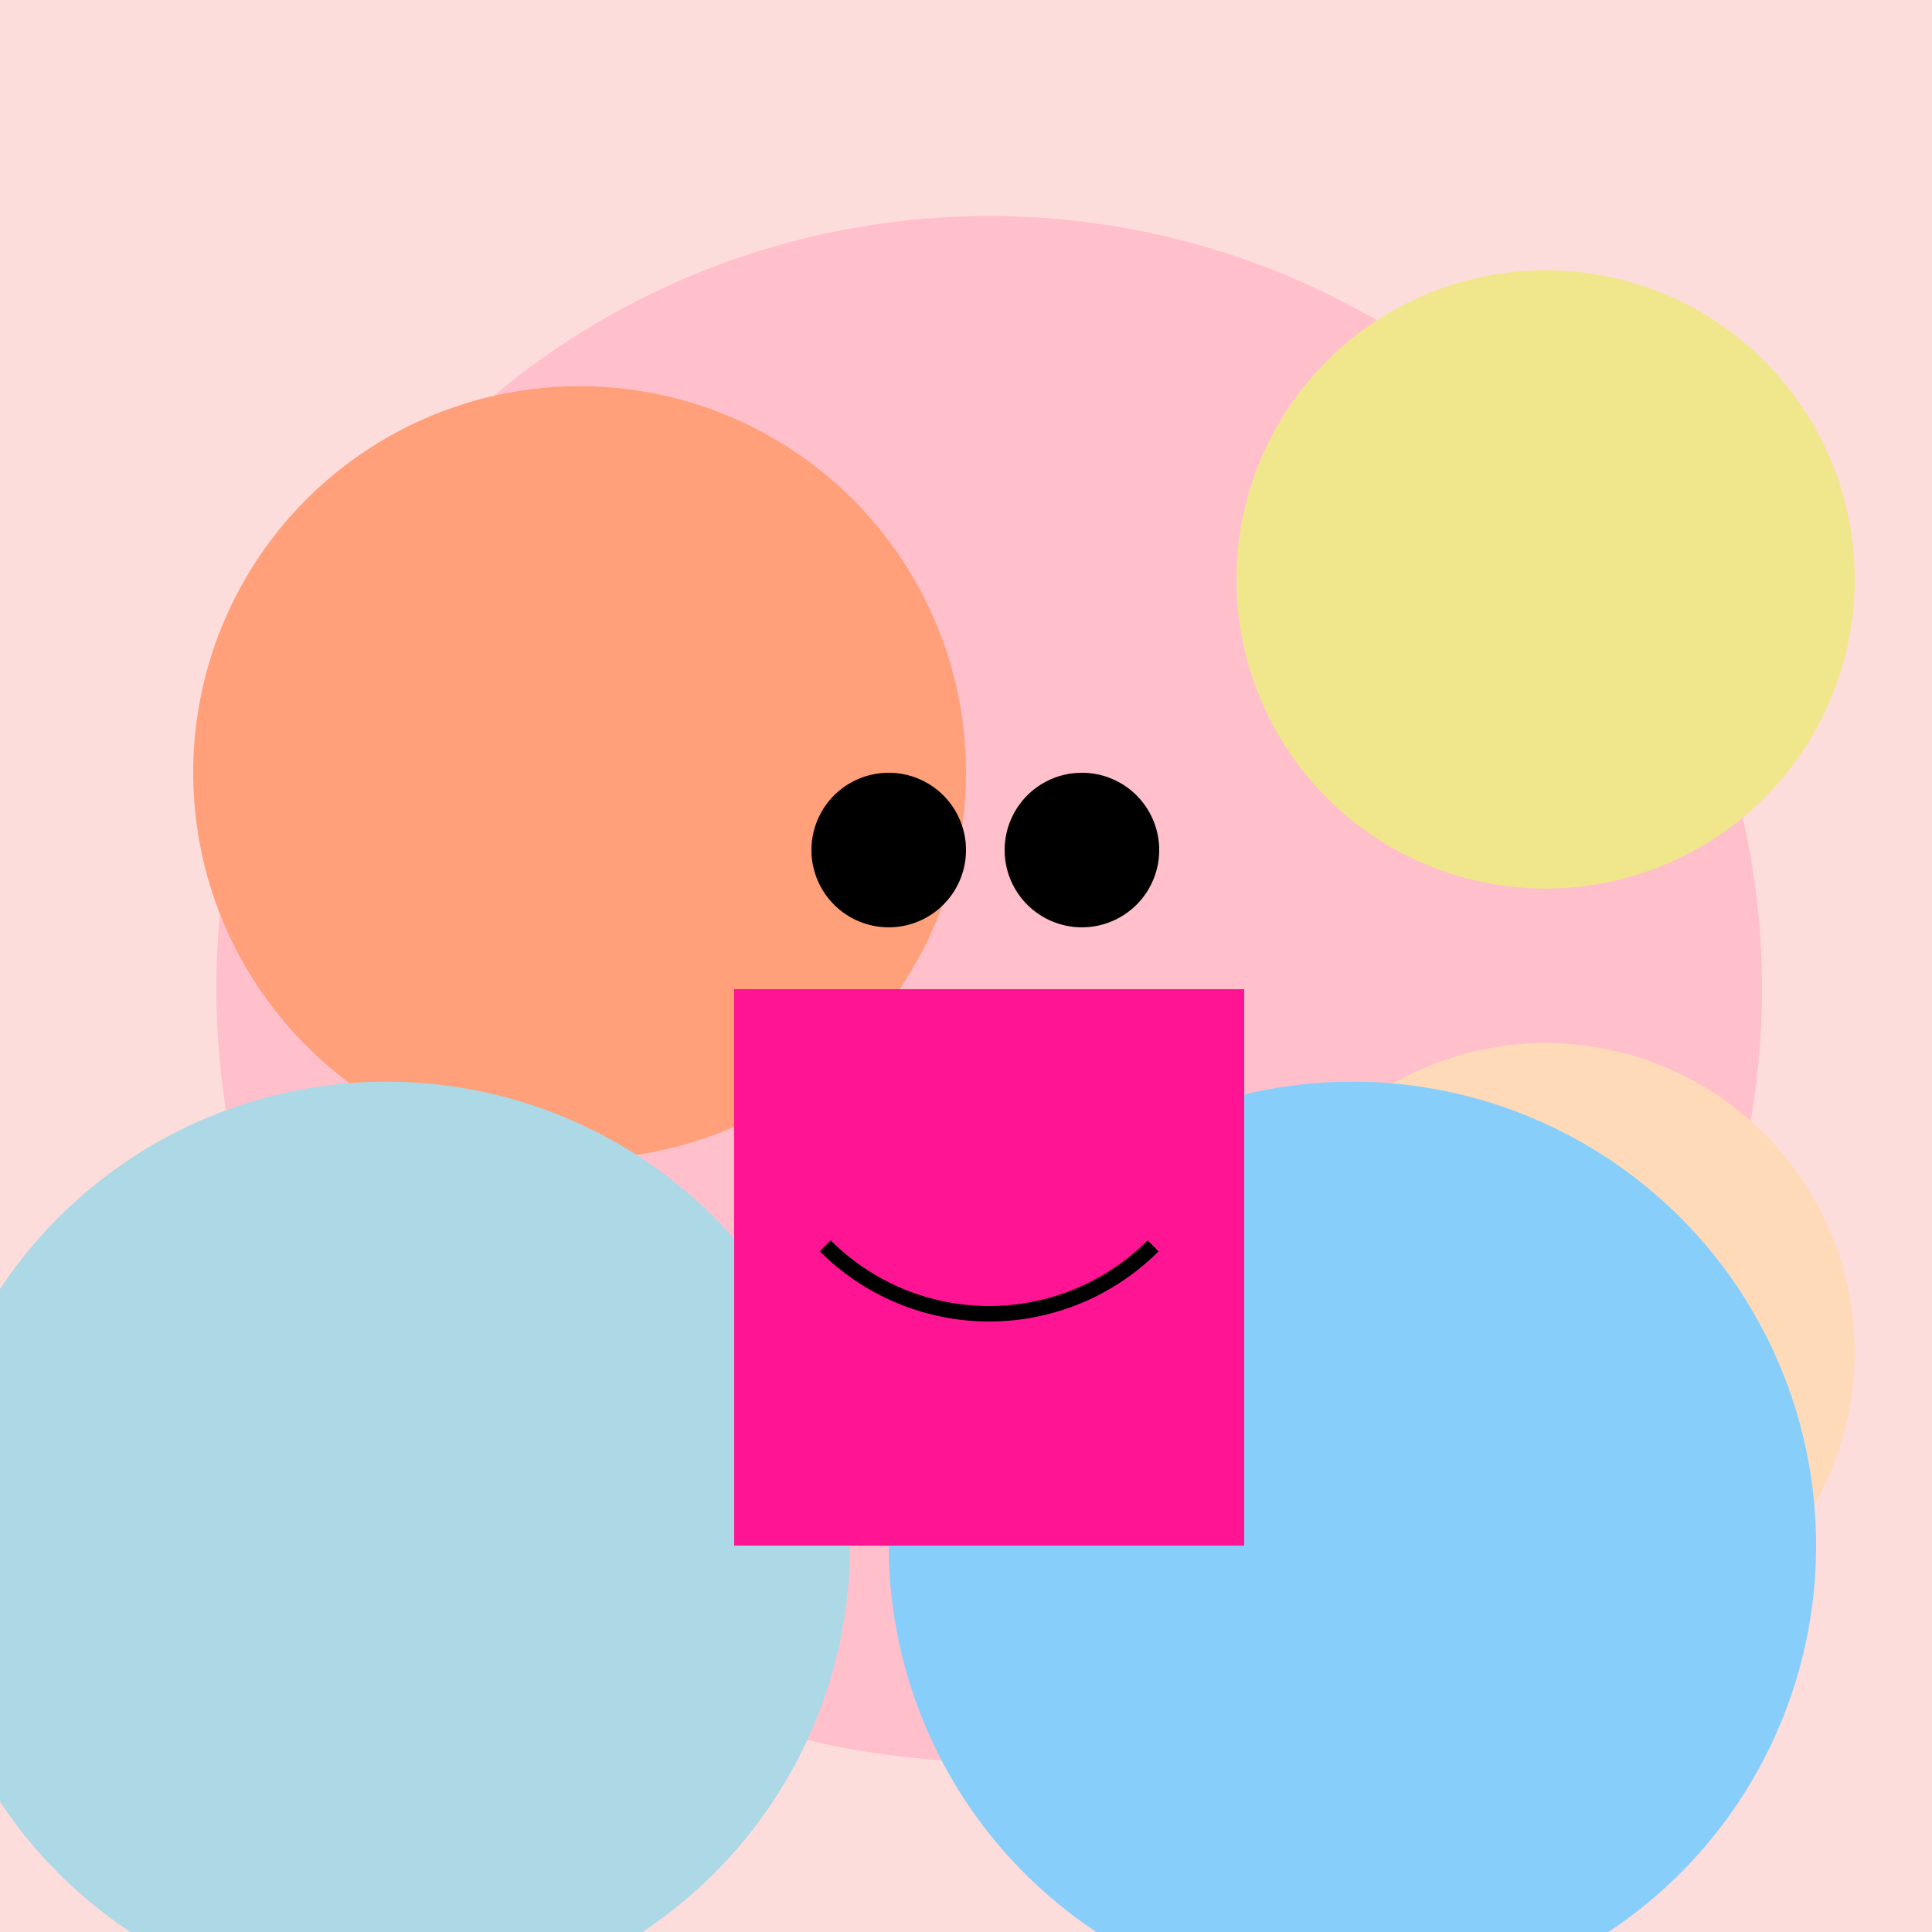
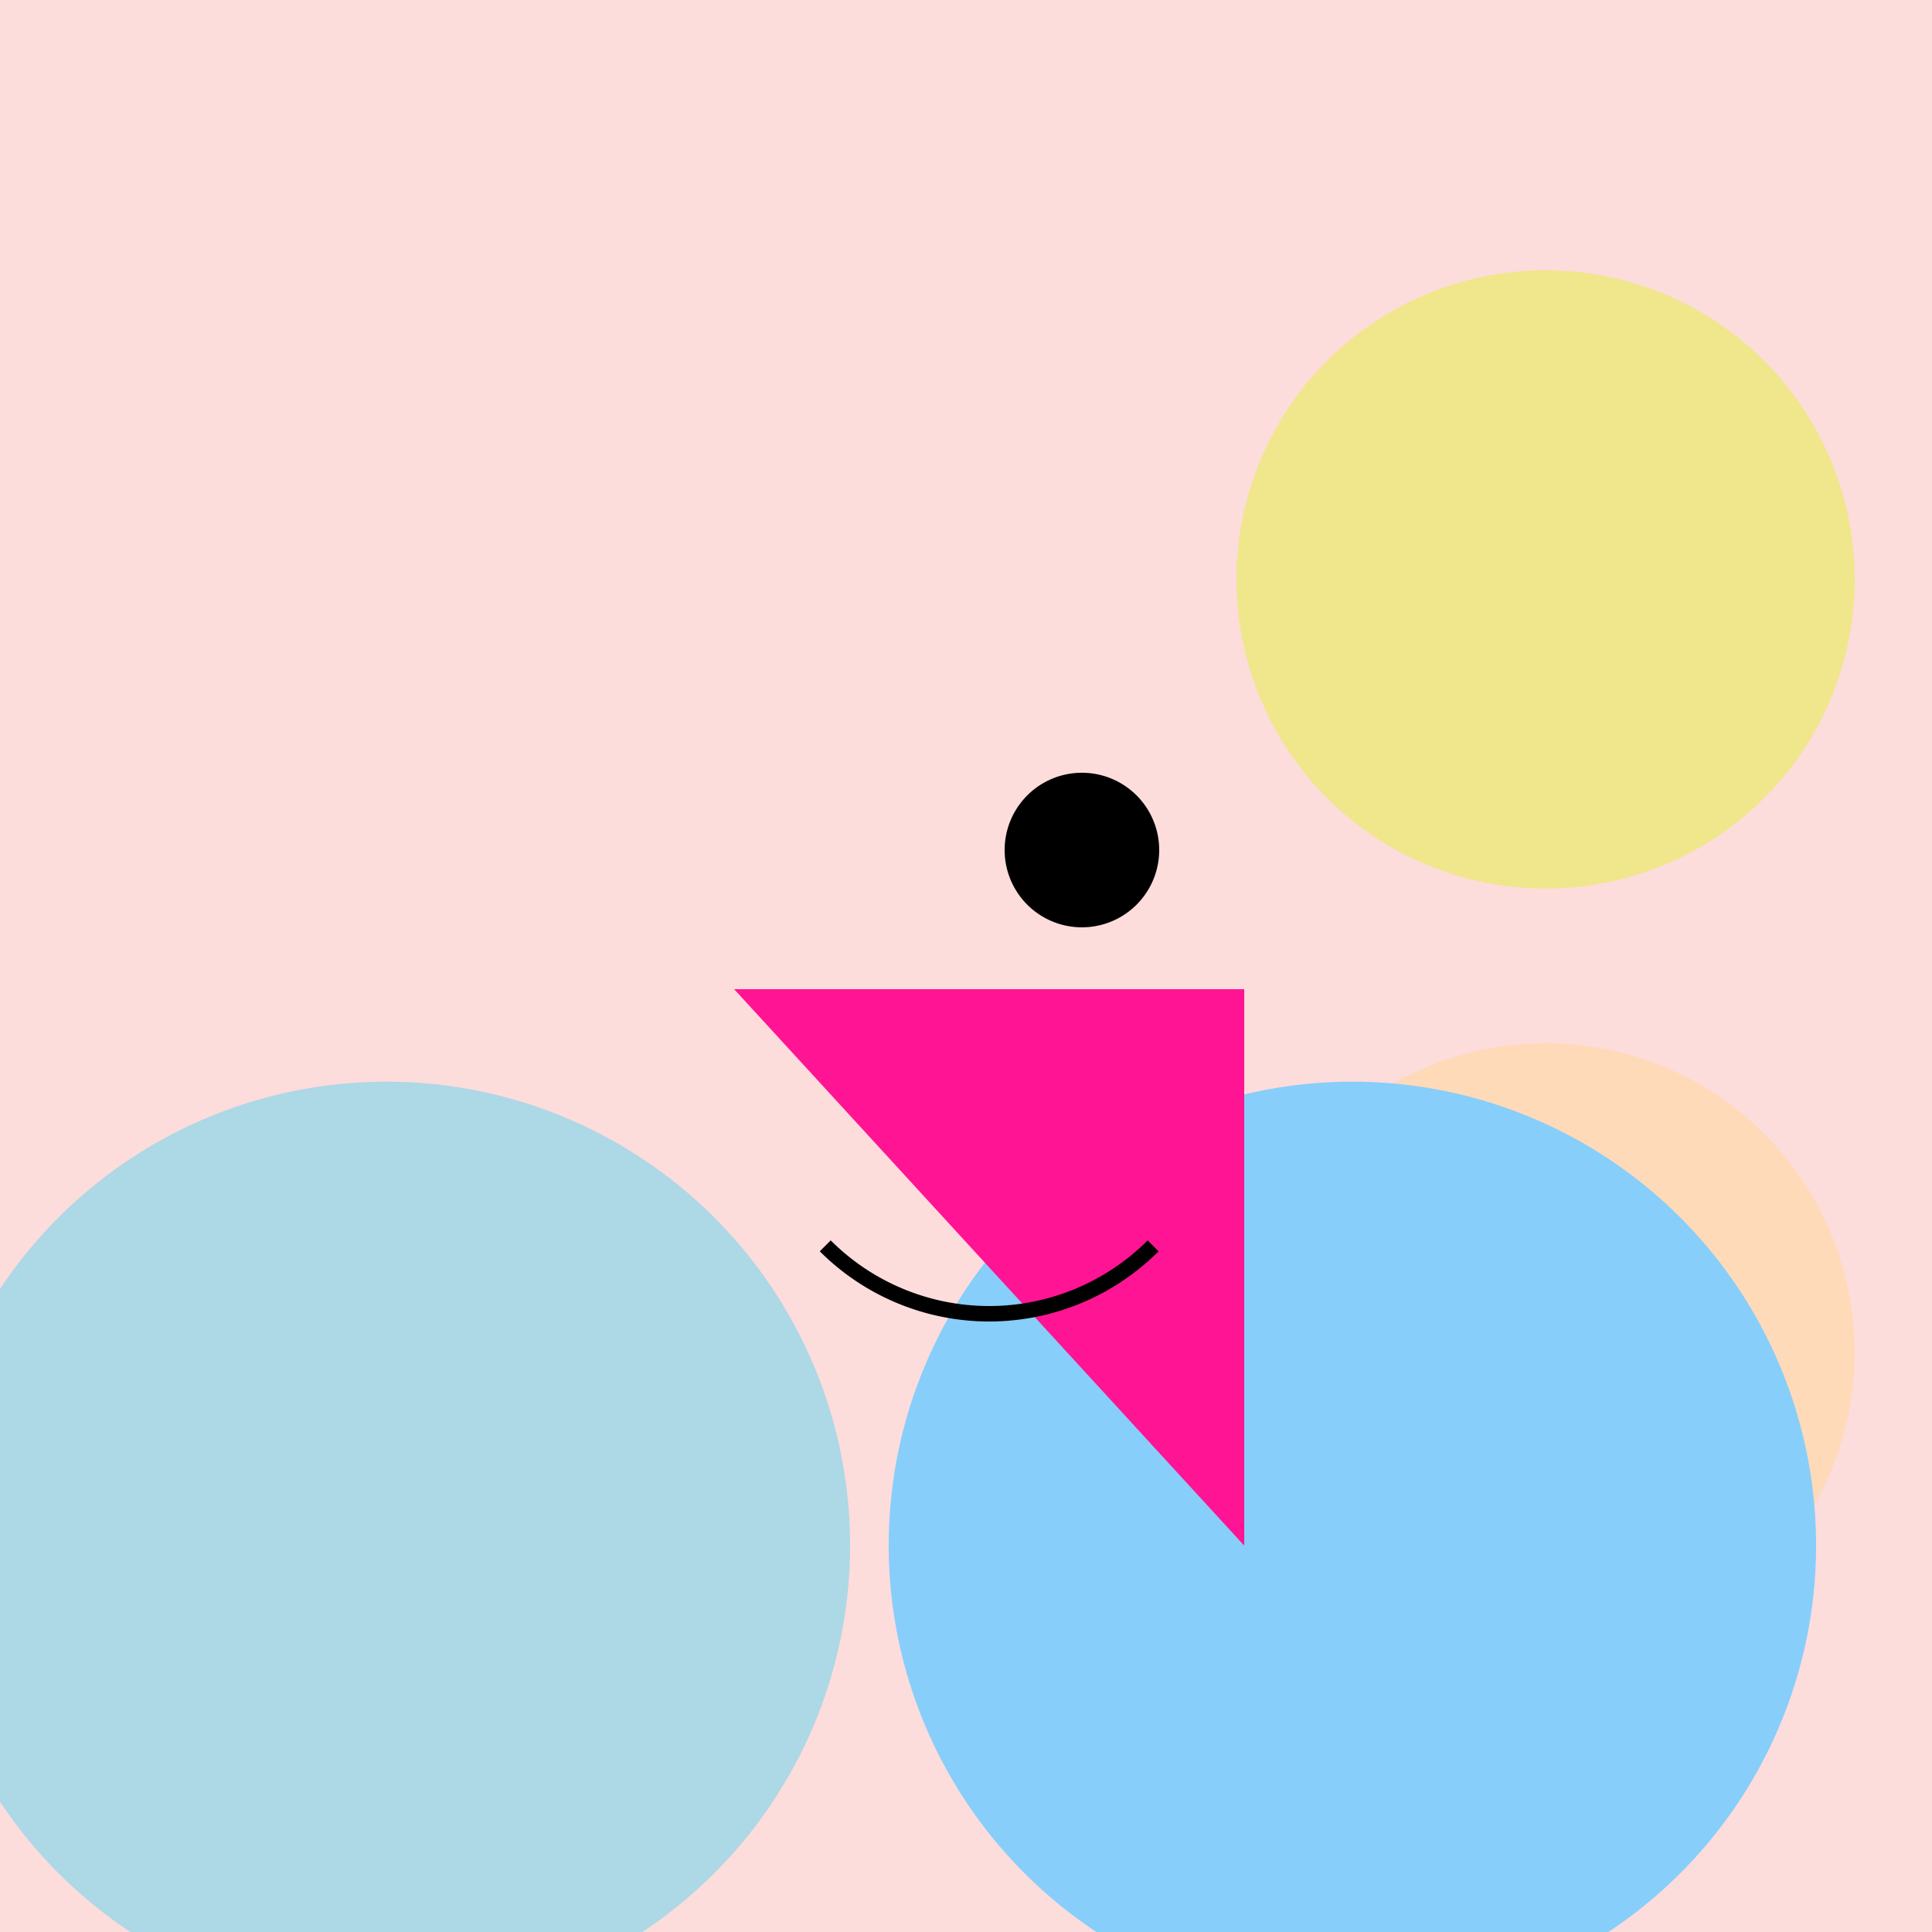
<svg xmlns="http://www.w3.org/2000/svg" width="500" height="500">
  <defs />
  <g>
    <rect fill="#FDDCDC" stroke="none" x="0" y="0" width="512" height="512" />
-     <path fill="#FFC0CB" stroke="none" paint-order="stroke fill markers" d=" M 456 256 A 200 200 0 1 1 456 255.8" />
-     <path fill="#FFA07A" stroke="none" paint-order="stroke fill markers" d=" M 250 200 A 100 100 0 1 1 250 199.9" />
    <path fill="#F0E68C" stroke="none" paint-order="stroke fill markers" d=" M 480 150 A 80 80 0 1 1 480 149.92" />
    <path fill="#FFDAB9" stroke="none" paint-order="stroke fill markers" d=" M 480 350 A 80 80 0 1 1 480 349.92" />
    <path fill="#ADD8E6" stroke="none" paint-order="stroke fill markers" d=" M 220 400 A 120 120 0 1 1 220 399.88" />
    <path fill="#87CEFA" stroke="none" paint-order="stroke fill markers" d=" M 470 400 A 120 120 0 1 1 470 399.88" />
-     <path fill="#FF1493" stroke="none" paint-order="stroke fill markers" d=" M 190 256 L 322 256 L 322 400 L 190 400 Z" />
-     <path fill="#000000" stroke="none" paint-order="stroke fill markers" d=" M 250 220 A 20 20 0 1 1 250 219.98" />
+     <path fill="#FF1493" stroke="none" paint-order="stroke fill markers" d=" M 190 256 L 322 256 L 322 400 Z" />
    <path fill="#000000" stroke="none" paint-order="stroke fill markers" d=" M 300 220 A 20 20 0 1 1 300 219.98" />
    <path fill="none" stroke="#000000" paint-order="fill stroke markers" d=" M 298.426 322.426 A 60 60 0 0 1 213.574 322.426" stroke-miterlimit="10" stroke-width="4" stroke-dasharray="" />
  </g>
</svg>